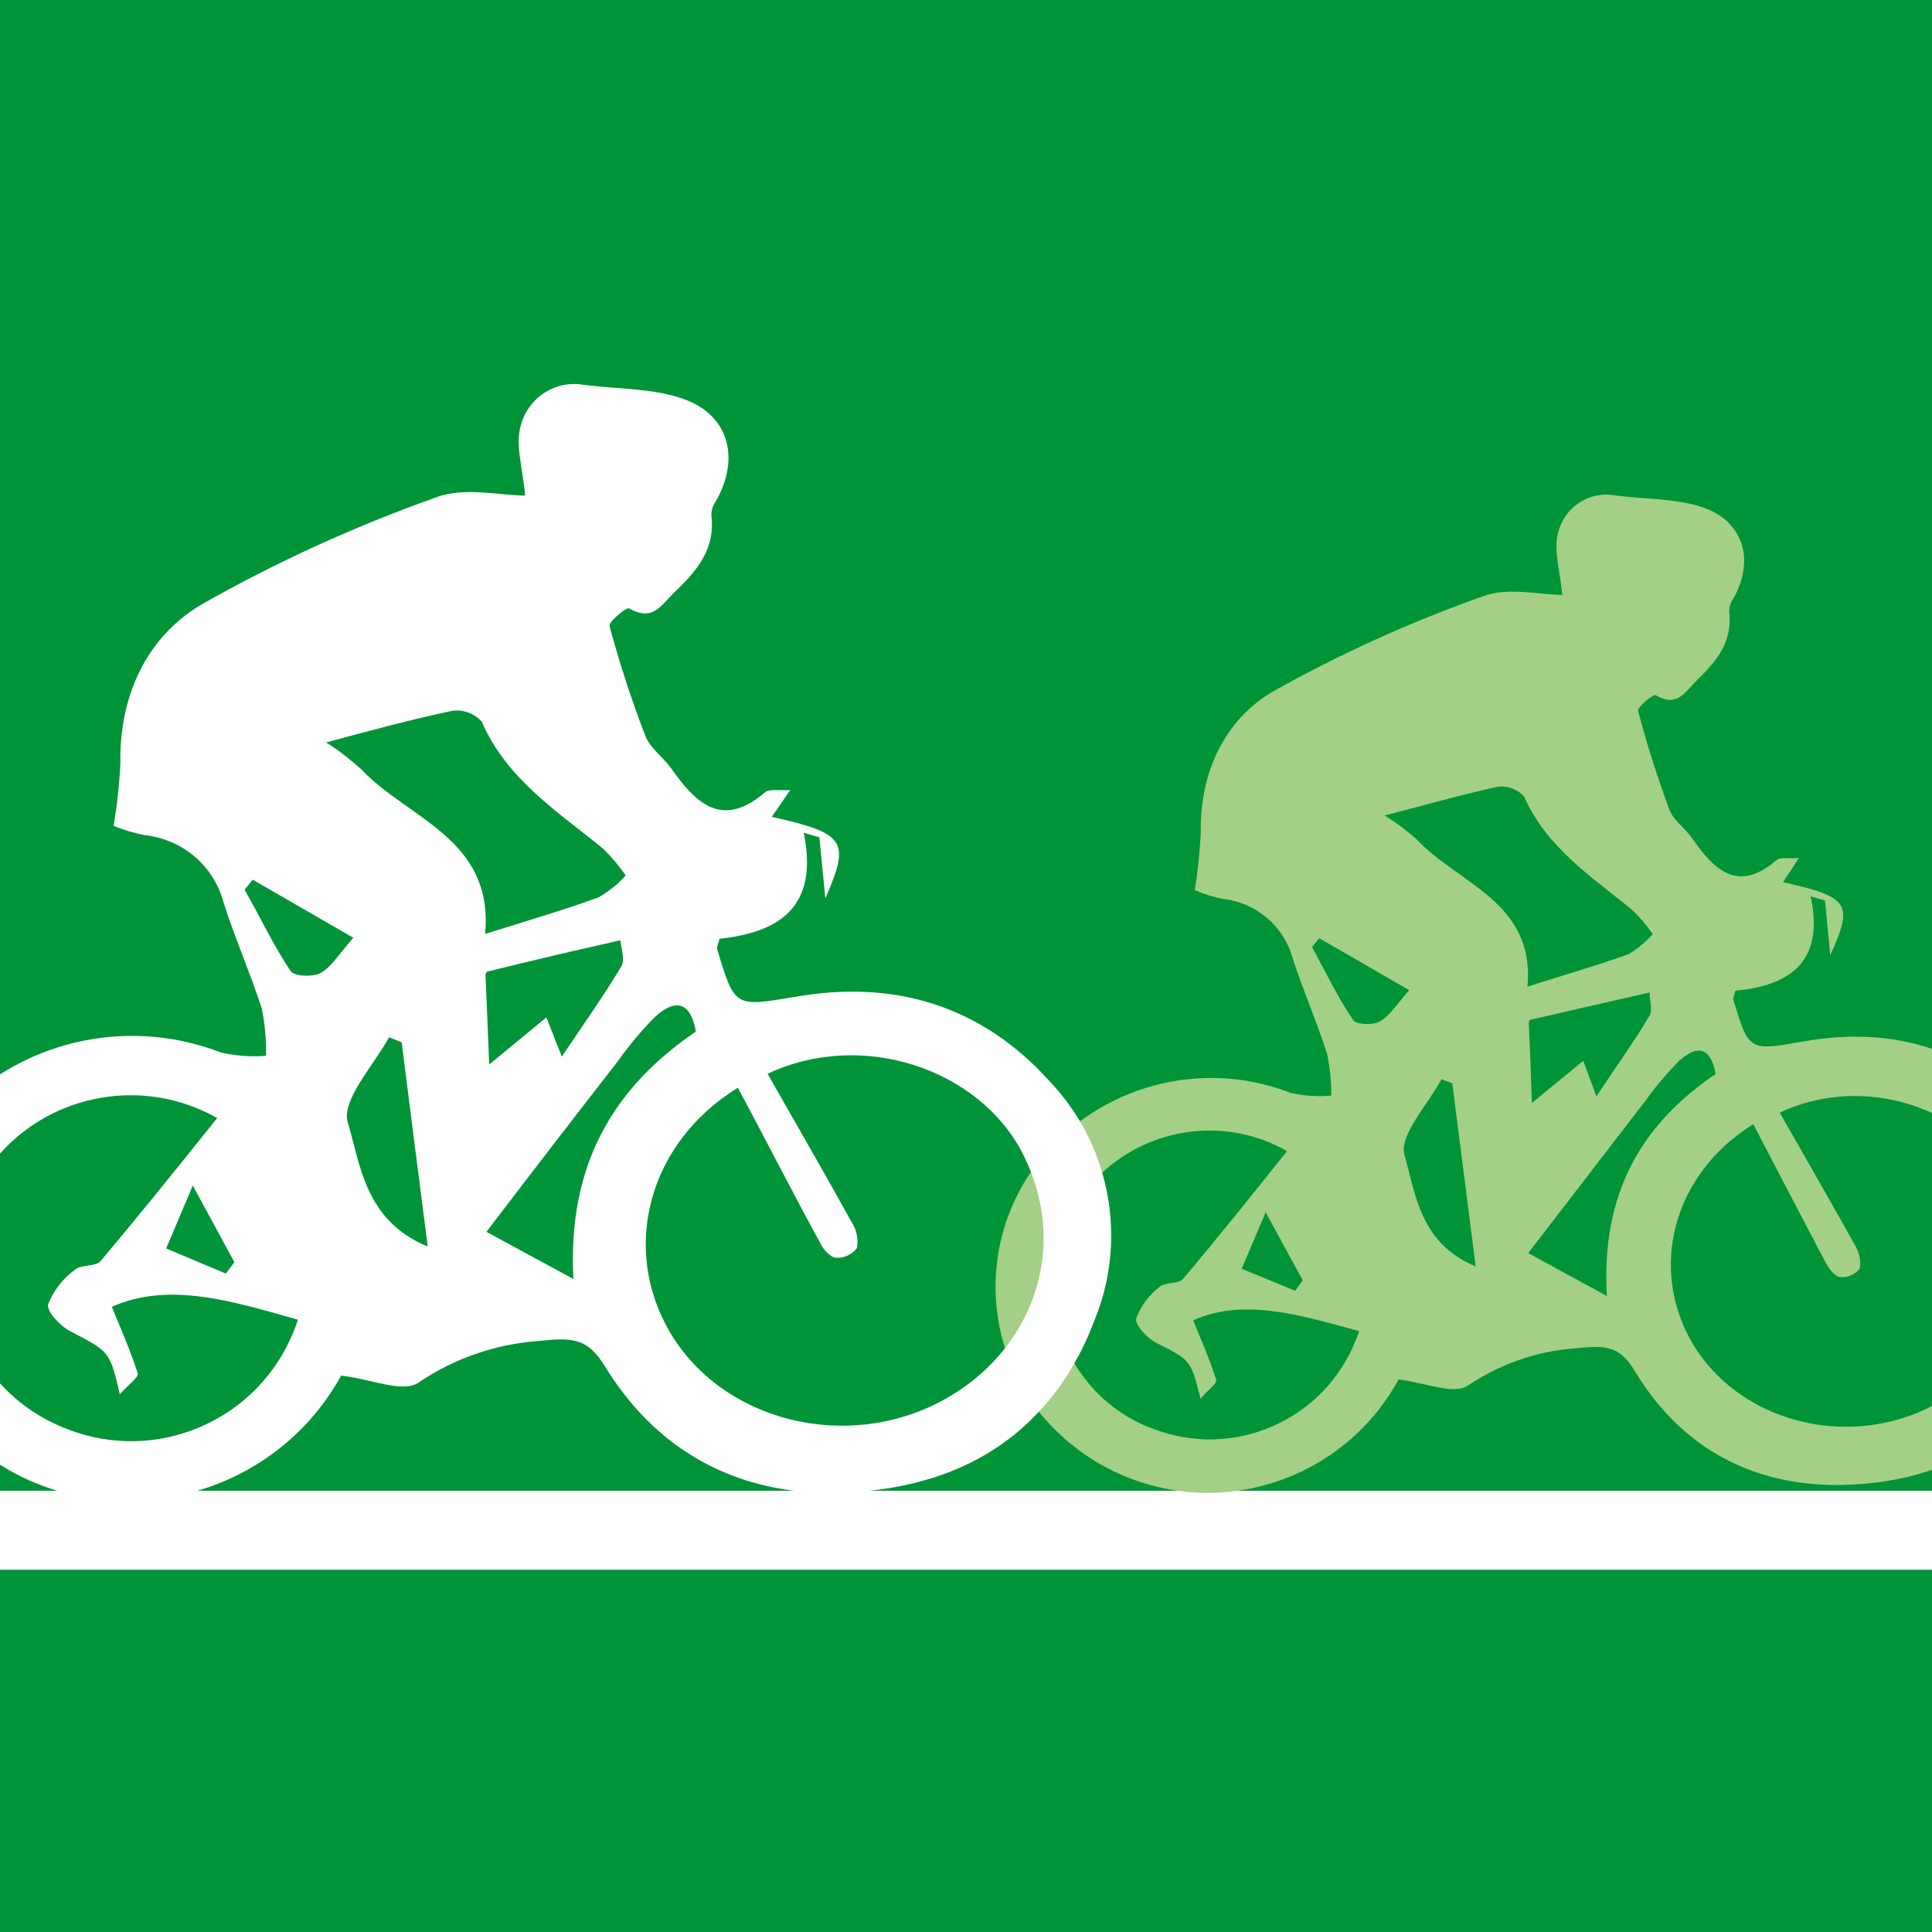
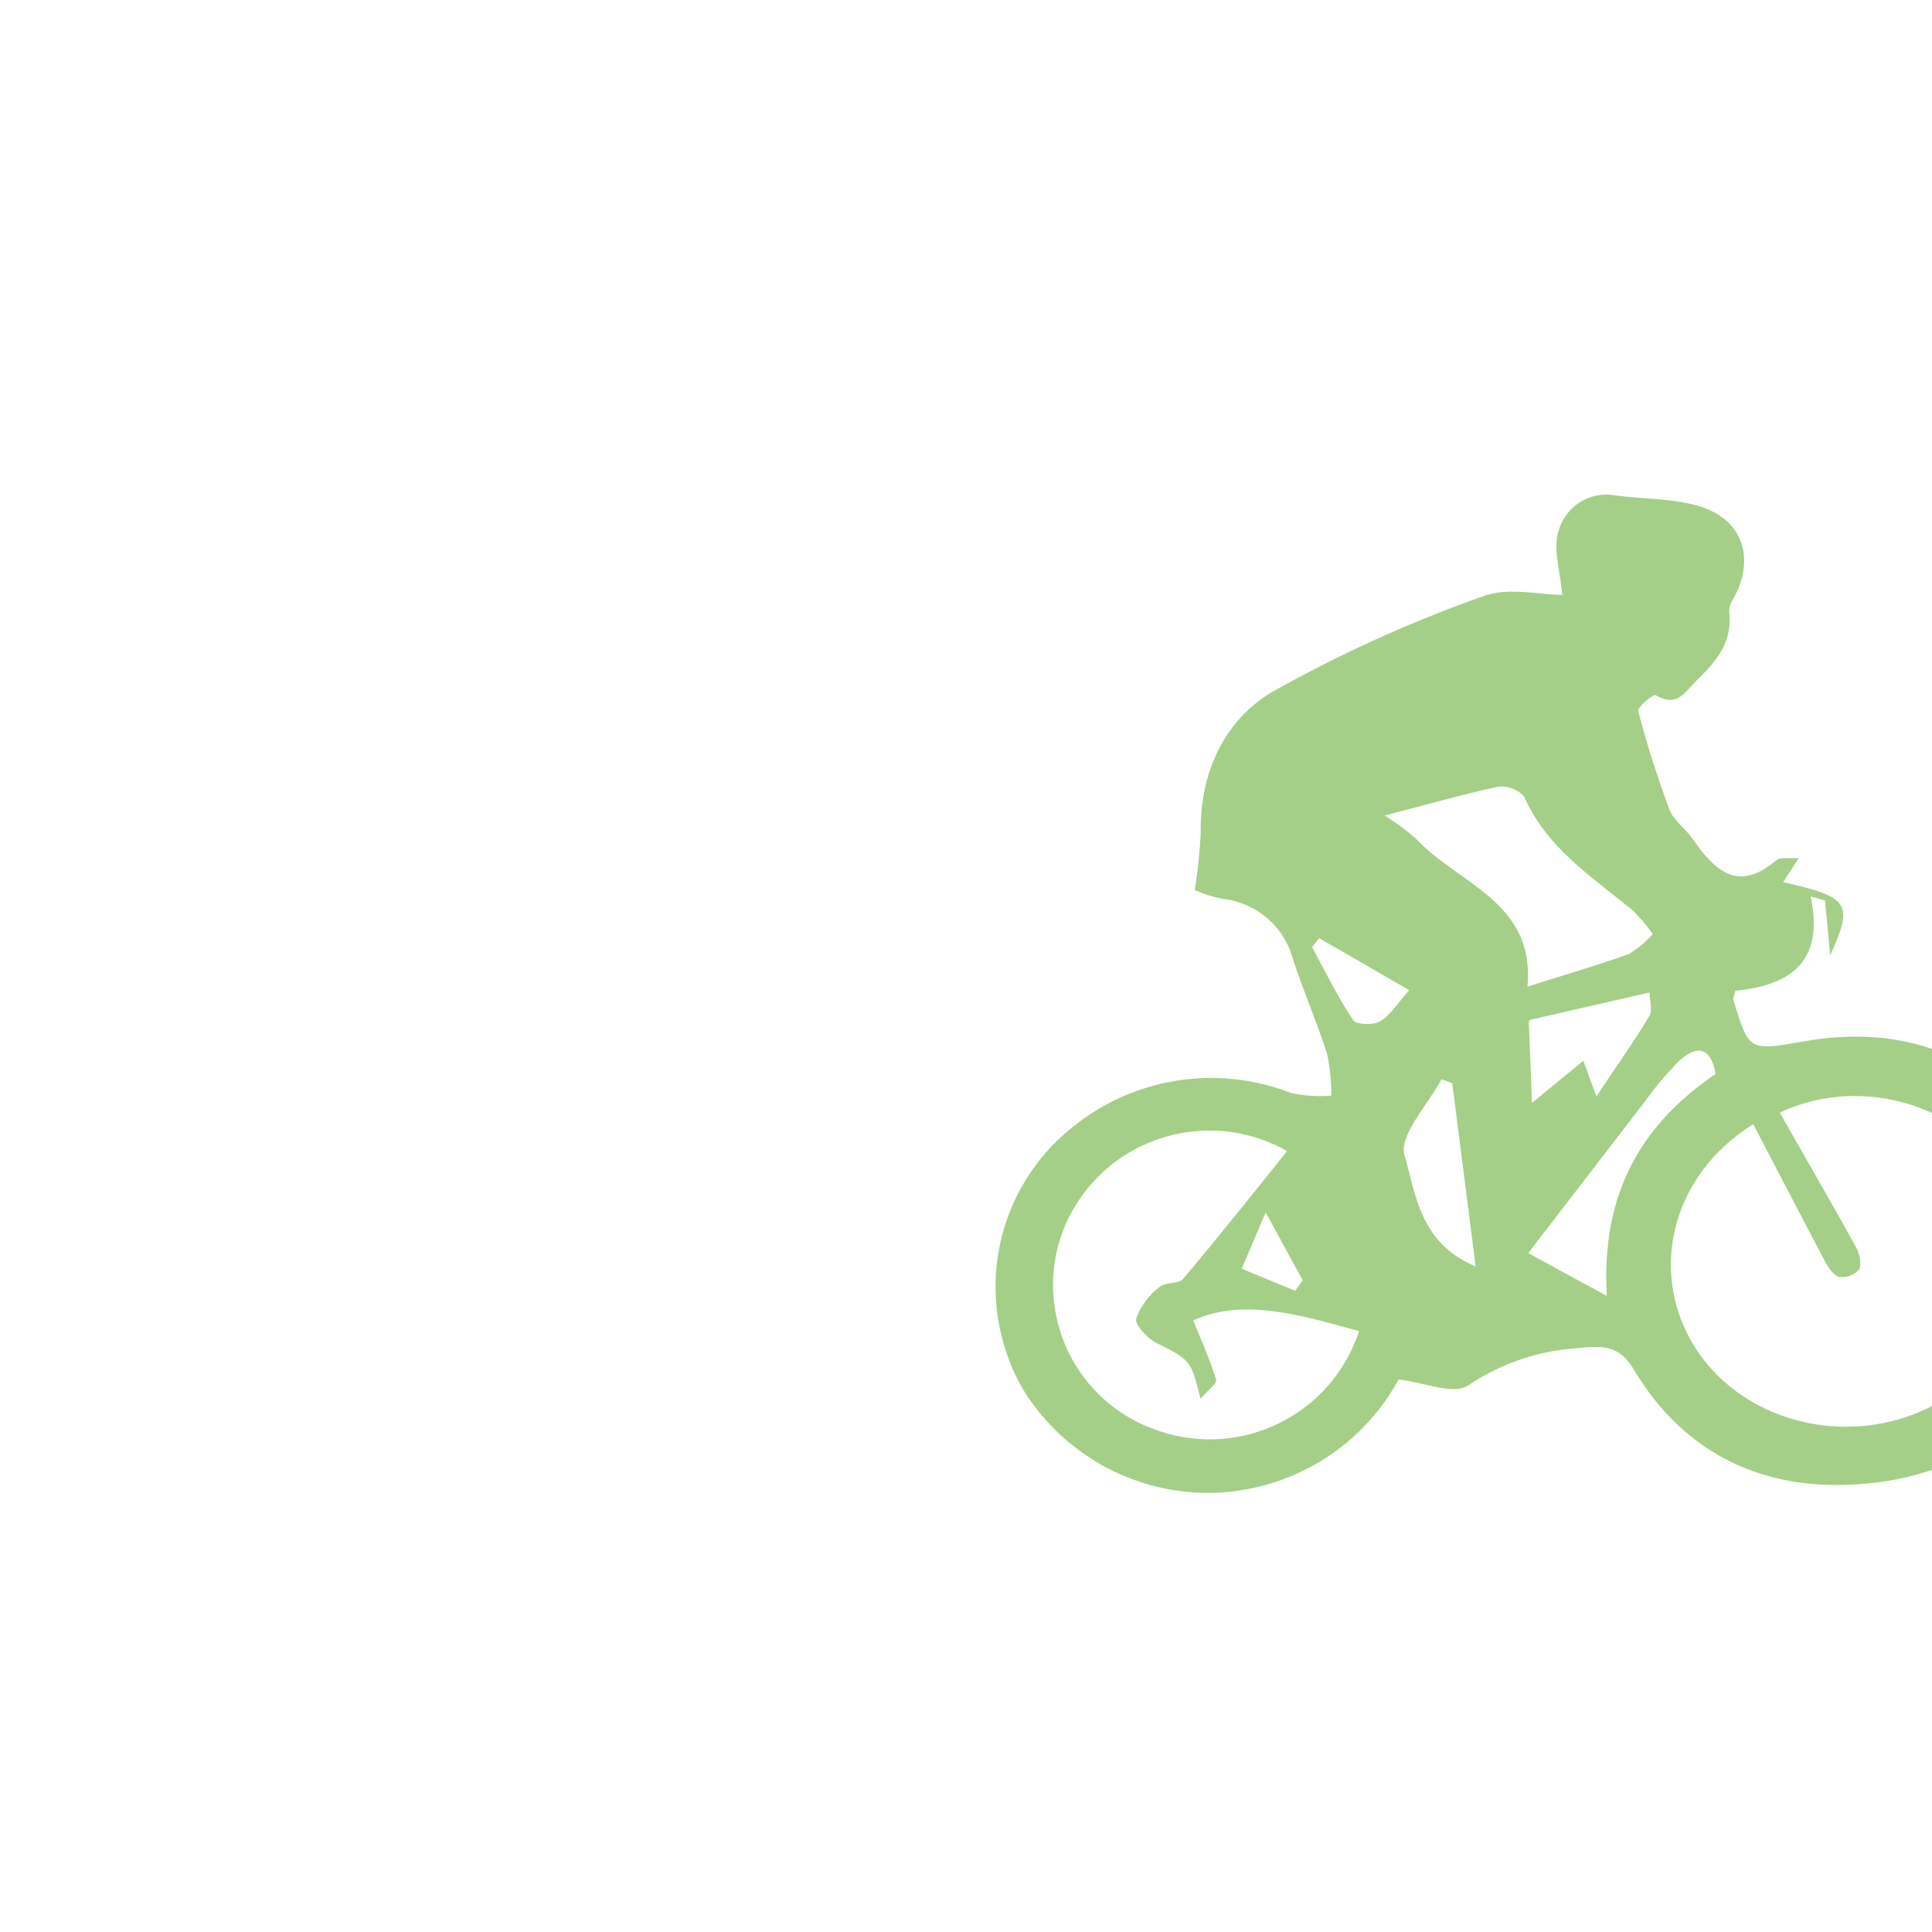
<svg xmlns="http://www.w3.org/2000/svg" id="uuid-57c9bacc-f0ee-485c-9c0d-3f1605057962" viewBox="0 0 100 100">
  <defs>
    <style>.uuid-b3004003-17c5-4f8b-a848-b2e83a3485c4{fill:#009438;}.uuid-1344b7c8-a8f1-4495-8c4c-16b735e0ec40{fill:#fff;}.uuid-03f123da-7ebf-4b4a-b88c-065c507f9aef{fill:#a3cf87;}</style>
  </defs>
  <g id="uuid-3ffe5441-588f-45d3-b146-37cbf60f7ed6">
-     <rect class="uuid-b3004003-17c5-4f8b-a848-b2e83a3485c4" x="0" y="0" width="100" height="100" />
-   </g>
+     </g>
  <g id="uuid-7d086518-f0cb-47a6-a15f-3b73e7df4aea">
    <rect class="uuid-1344b7c8-a8f1-4495-8c4c-16b735e0ec40" x="0" y="77.16" width="100" height="4.09" />
    <path class="uuid-03f123da-7ebf-4b4a-b88c-065c507f9aef" d="m100,57.61v-3.32c-2.02-.69-4.25-.81-6.63-.39-2.84.5-2.84.53-3.65-2.14-.03-.09.04-.21.1-.48,2.69-.26,4.65-1.38,3.9-4.88l.74.21c.09.88.17,1.75.27,2.83,1.23-2.68.98-3.01-2.44-3.78l.82-1.25c-.54.04-.96-.06-1.17.12-2.02,1.72-3.23.48-4.36-1.15-.35-.51-.96-.91-1.17-1.47-.62-1.68-1.17-3.38-1.62-5.11-.06-.18.78-.89.9-.82,1.14.66,1.49-.14,2.18-.81,1.05-1.02,1.81-1.99,1.63-3.52,0-.23.08-.46.21-.65,1.12-1.97.57-4.01-1.58-4.74-1.42-.48-3.02-.41-4.54-.62-1.31-.23-2.57.57-2.92,1.85-.3.92.09,2.06.19,3.3-1.15,0-2.81-.42-4.12.08-3.76,1.33-7.39,2.98-10.87,4.93-2.5,1.48-3.78,4.2-3.72,7.33-.05.98-.15,1.97-.31,2.94.45.2.93.35,1.41.45,1.77.18,3.23,1.43,3.68,3.15.53,1.62,1.24,3.25,1.76,4.88.15.71.22,1.43.22,2.16-.71.06-1.41.01-2.1-.14-3.7-1.44-7.81-.83-10.91,1.47-.63.47-1.22,1-1.76,1.61-.28.32-.54.66-.78,1.01-1.83,2.69-2.31,6.06-1.34,9.12.23.74.54,1.47.95,2.16.24.4.51.77.8,1.13.93,1.16,2.09,2.12,3.4,2.84,1.22.66,2.5,1.07,3.79,1.25,1.04.15,2.08.15,3.09,0,3.41-.47,6.57-2.51,8.34-5.76,1.36.16,2.84.81,3.58.32,1.65-1.11,3.55-1.78,5.54-1.93,1.47-.14,2.28-.22,3.1,1.17,2.62,4.34,6.73,6.22,11.61,5.86,1.35-.09,2.61-.34,3.78-.74v-3.3c-4.41,2.27-10.02.81-12.42-3.29-2.23-3.84-1-8.72,3.17-11.3,1.28,2.45,2.5,4.8,3.76,7.19.16.3.48.72.76.72.38.03.75-.13.99-.43.07-.4-.01-.82-.22-1.17-1.28-2.31-2.61-4.6-3.92-6.91,2.56-1.21,5.49-1.09,7.88.02Zm-32.57,8.66l-.39.54-2.77-1.14,1.24-2.92,1.92,3.52Zm2.76,3.06c-1.64,4.19-6.36,6.25-10.54,4.61-.18-.06-.35-.14-.52-.21-1.52-.7-2.72-1.82-3.52-3.17-1.27-2.17-1.51-4.9-.38-7.36.09-.2.19-.39.3-.57.42-.73.93-1.38,1.52-1.93,2.53-2.36,6.4-2.92,9.57-1.12-1.8,2.24-3.55,4.45-5.39,6.62-.23.27-.91.15-1.21.41-.55.42-.97.98-1.21,1.63-.08.33.56,1.02,1.03,1.26,1.79.91,1.79.87,2.3,2.9.36-.44.87-.79.81-.98-.33-1.07-.8-2.1-1.19-3.08,2.63-1.18,5.6-.26,8.59.56-.05.14-.1.29-.16.43Zm1.23-16.46c-.36.21-1.23.17-1.39-.08-.8-1.2-1.43-2.5-2.12-3.77l.37-.46,4.66,2.69c-.67.76-1.02,1.35-1.52,1.62Zm1.28,6.93c-.31-1.04,1.21-2.61,1.91-3.94l.56.21,1.21,9.48c-2.91-1.21-3.11-3.79-3.68-5.75Zm.6-16.38c-.51-.45-1.05-.85-1.63-1.21,2.21-.57,4.02-1.09,5.86-1.49.51-.06,1.02.13,1.36.51,1.15,2.63,3.5,4.16,5.61,5.88.39.38.74.8,1.05,1.24-.36.4-.78.75-1.24,1.03-1.66.6-3.35,1.08-5.25,1.69.41-4.4-3.6-5.32-5.76-7.65Zm12.08,9.15c-.78,1.32-1.68,2.56-2.75,4.18l-.68-1.84-2.66,2.18c-.04-1.35-.1-2.75-.16-4.15,0-.05.05-.15.05-.15l6.2-1.42c0,.39.17.91,0,1.2Zm-2.21,14.51l-4.07-2.22c2.19-2.84,4.12-5.35,6.05-7.86.53-.74,1.12-1.44,1.76-2.09.85-.77,1.62-.83,1.89.68-3.82,2.59-5.94,6.16-5.63,11.49Z" />
-     <path class="uuid-1344b7c8-a8f1-4495-8c4c-16b735e0ec40" d="m57.05,60.7c-.27-.93-.65-1.82-1.15-2.66-.44-.73-.96-1.43-1.56-2.06-3.51-3.91-8.03-5.3-13.21-4.38-3.1.52-3.1.56-4.01-2.47-.03-.11.05-.24.12-.54,3.01-.32,5.17-1.58,4.36-5.49l.81.24c.1.97.19,1.96.31,3.16,1.3-2.98,1.05-3.36-2.77-4.22l.95-1.39c-.6.04-1.08-.07-1.3.12-2.27,1.93-3.61.53-4.89-1.28-.4-.55-1.05-1-1.3-1.62-.72-1.87-1.34-3.77-1.86-5.7-.07-.21.87-1,1.01-.92,1.28.71,1.63-.17,2.44-.92,1.18-1.14,2.03-2.23,1.82-3.94.01-.26.1-.51.25-.72,1.25-2.21.66-4.48-1.78-5.29-1.58-.54-3.37-.48-5.07-.7-1.45-.26-2.85.63-3.25,2.05-.33,1.02.1,2.3.21,3.68-1.28,0-3.14-.46-4.6.09-4.22,1.5-8.3,3.36-12.19,5.57-2.8,1.68-4.22,4.7-4.16,8.19-.05,1.09-.17,2.18-.35,3.25.52.21,1.07.37,1.62.48,1.95.21,3.57,1.59,4.07,3.48.59,1.85,1.38,3.64,1.98,5.49.16.81.24,1.63.22,2.45-.78.06-1.56,0-2.33-.17-3.84-1.49-8.09-1.01-11.44,1.13v4.1c2.78-3.12,7.46-3.98,11.24-1.84-2.01,2.51-3.97,4.95-6.02,7.39-.26.32-1.02.17-1.35.47-.62.45-1.1,1.07-1.38,1.78-.09.37.64,1.14,1.16,1.4,2,1.05,2.03,1,2.55,3.26.42-.48.99-.88.93-1.08-.38-1.2-.9-2.35-1.34-3.45,2.96-1.32,6.26-.29,9.63.67-.06.19-.13.37-.2.55-1.84,4.66-7.11,6.94-11.76,5.1-.19-.07-.38-.15-.57-.24-1.13-.52-2.11-1.25-2.89-2.12v4.21c.92.59,1.92,1.04,2.97,1.35,2.01.62,4.2.73,6.35.23.3-.06.6-.14.9-.23,3.15-.92,5.84-3.05,7.44-5.96,1.55.18,3.18.91,3.99.37,1.84-1.25,3.97-1.99,6.19-2.16,1.68-.16,2.53-.24,3.47,1.31,2.35,3.83,5.74,5.94,9.79,6.44,1.03.13,2.11.15,3.22.07.23-.02.46-.04.68-.07,3.57-.37,6.57-1.71,8.77-4.09.7-.74,1.32-1.57,1.84-2.51.4-.69.74-1.43,1.04-2.22,1.02-2.48,1.12-5.18.4-7.64Zm-45.36,5.22l-3.09-1.3,1.38-3.26,2.15,3.97-.44.59Zm4.91-15.56c-.41.22-1.38.18-1.56-.1-.89-1.33-1.57-2.79-2.38-4.21l.42-.52,5.21,3.01c-.76.85-1.13,1.51-1.69,1.82Zm1.4,7.73c-.34-1.14,1.32-2.91,2.14-4.4l.65.26c.42,3.31.84,6.65,1.35,10.57-3.26-1.34-3.48-4.24-4.14-6.43Zm.67-18.3c-.56-.5-1.15-.96-1.79-1.36,2.44-.66,4.48-1.21,6.54-1.64.57-.07,1.14.14,1.52.57,1.29,2.98,3.92,4.64,6.28,6.57.43.42.82.89,1.17,1.38-.41.46-.89.84-1.42,1.14-1.84.67-3.73,1.22-5.86,1.89.45-4.96-4-5.94-6.44-8.55Zm6.52,10.51c2.31-.58,4.61-1.11,6.92-1.63.05.45.25,1.02.05,1.35-.88,1.47-1.87,2.87-3.08,4.67l-.8-2.03-2.96,2.44c-.06-1.5-.12-3.07-.19-4.63,0-.06.06-.17.06-.17Zm4.49,15.9l-4.5-2.44c2.44-3.21,4.59-5.99,6.76-8.78.59-.83,1.24-1.62,1.96-2.34.94-.87,1.81-.94,2.12.75-4.27,2.91-6.65,6.88-6.34,12.81Zm22.34,3.58c-.83,1.06-1.91,1.99-3.22,2.7-4.99,2.71-11.42,1.09-14.14-3.55-2.51-4.31-1.13-9.75,3.53-12.63,1.47,2.73,2.8,5.37,4.24,7.99.14.33.5.76.82.81.42.03.83-.15,1.1-.49.09-.45,0-.91-.24-1.3-1.43-2.59-2.91-5.14-4.38-7.73,4.86-2.3,10.94-.28,13.2,4.12.16.32.31.64.43.96,1.24,3.17.68,6.55-1.34,9.12Z" />
  </g>
</svg>